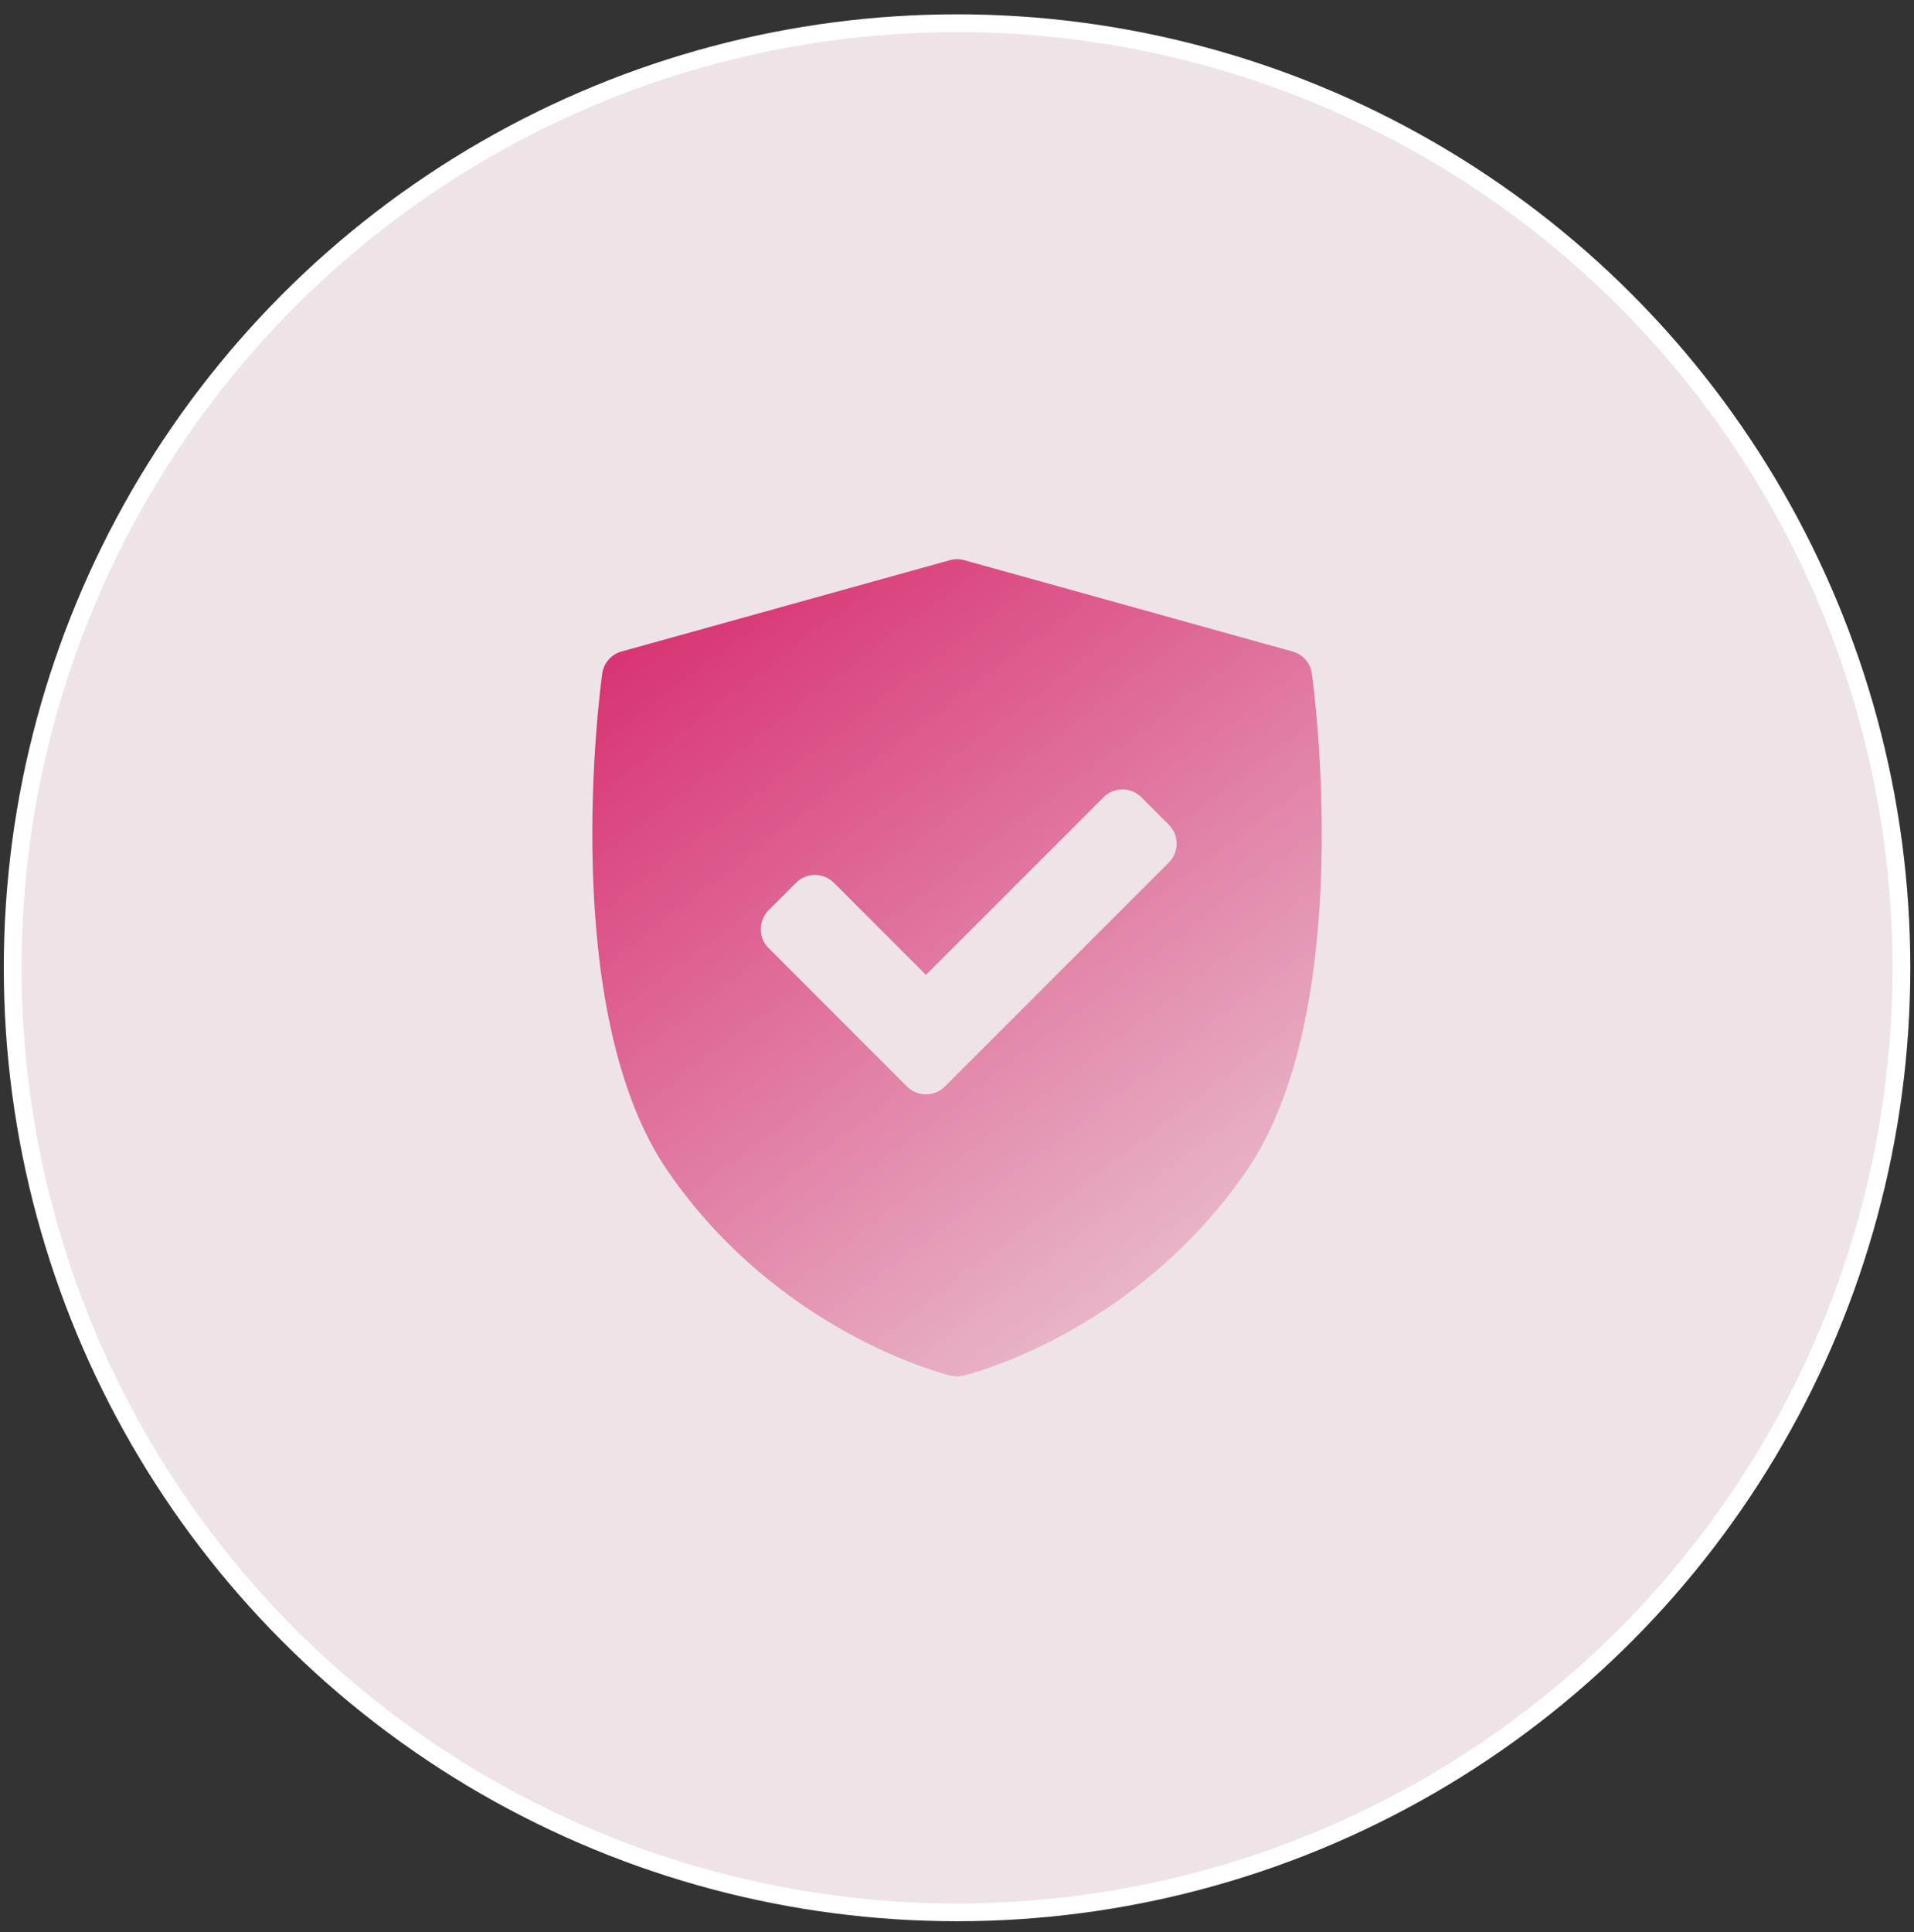
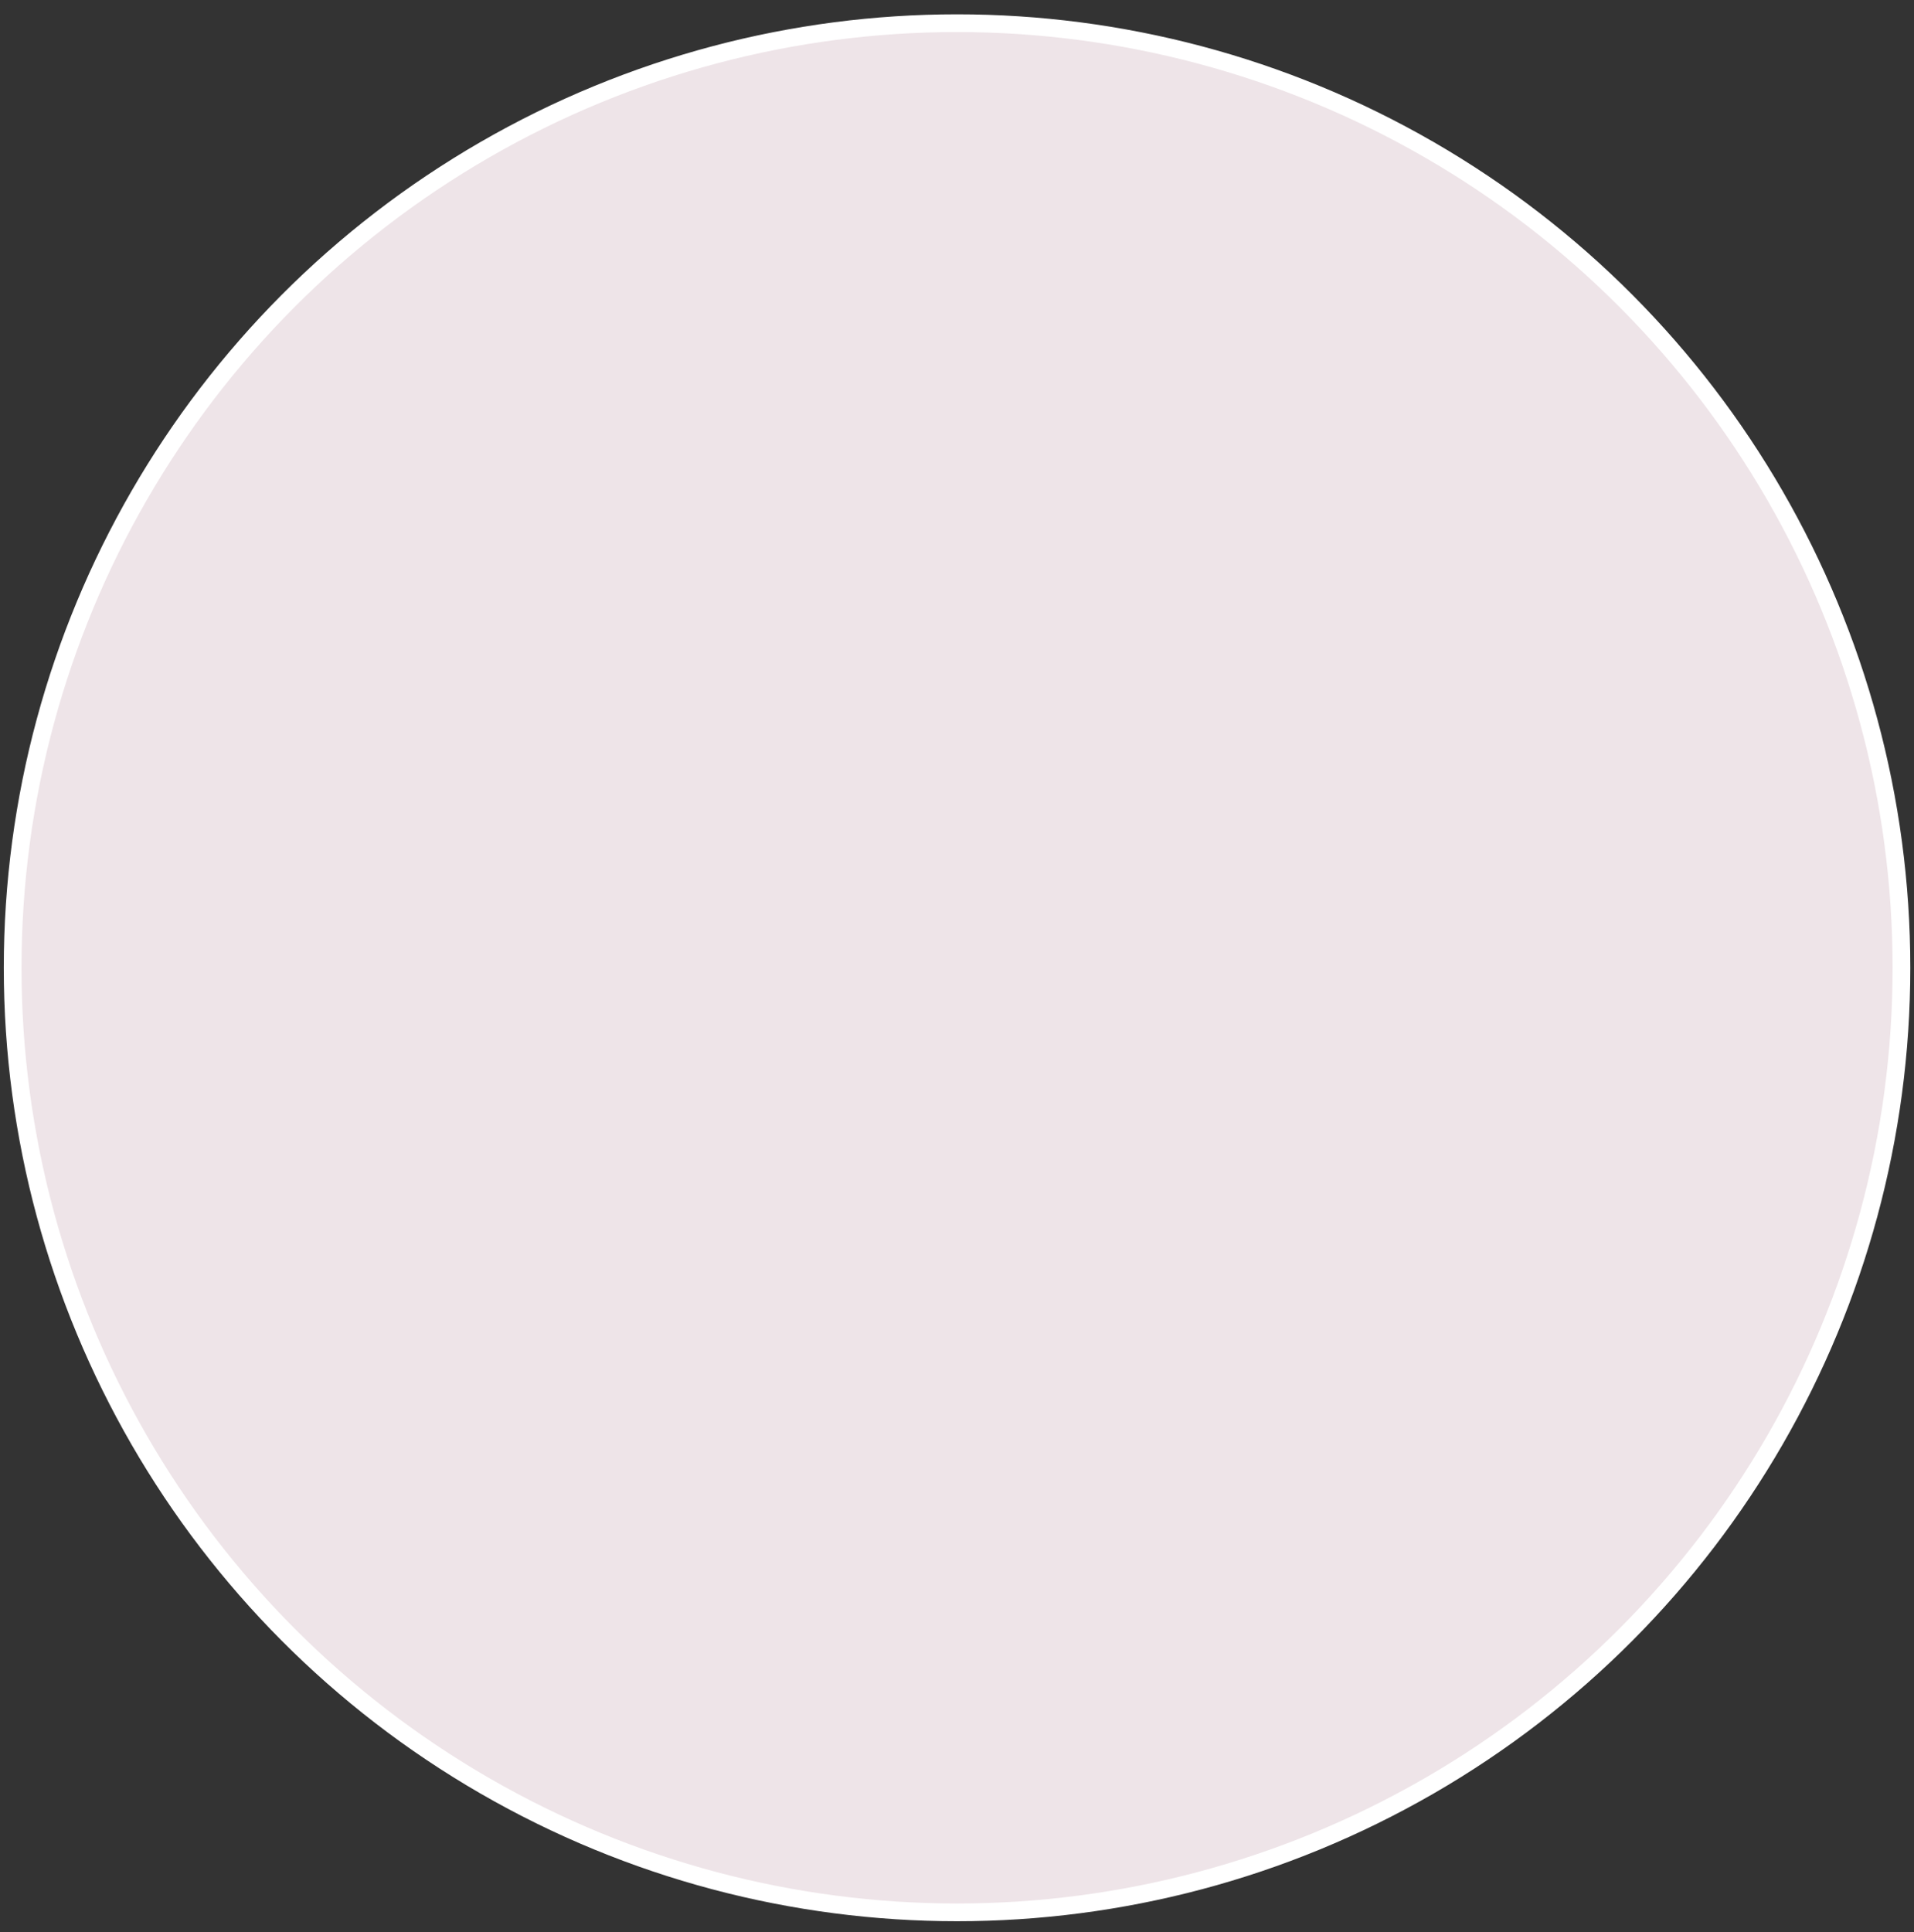
<svg xmlns="http://www.w3.org/2000/svg" width="108" height="109" viewBox="0 0 108 109" fill="none">
  <rect x="0" y="0" width="108" height="109" fill="#333333" stroke="none" />
  <circle cx="54.003" cy="54.597" r="53.289" fill="#EEE4E8" stroke="white" />
-   <path d="M74.025 37.999C73.942 37.405 73.514 36.916 72.936 36.755L54.407 31.602C54.142 31.529 53.864 31.529 53.599 31.602L35.07 36.755C34.492 36.916 34.064 37.404 33.981 37.999C33.874 38.772 31.422 57.031 37.711 66.115C43.992 75.187 53.258 77.512 53.649 77.607C53.766 77.635 53.884 77.649 54.003 77.649C54.122 77.649 54.24 77.635 54.357 77.607C54.748 77.512 64.014 75.187 70.295 66.115C76.584 57.031 74.132 38.772 74.025 37.999ZM65.952 48.659L53.313 61.298C53.019 61.592 52.633 61.739 52.248 61.739C51.862 61.739 51.477 61.592 51.182 61.298L43.368 53.483C43.085 53.201 42.927 52.818 42.927 52.418C42.927 52.019 43.086 51.635 43.368 51.353L44.92 49.801C45.508 49.213 46.462 49.213 47.05 49.801L52.248 54.999L62.27 44.977C62.552 44.694 62.935 44.535 63.335 44.535C63.735 44.535 64.118 44.694 64.4 44.977L65.952 46.528C66.54 47.117 66.54 48.071 65.952 48.659Z" fill="url(#paint0_linear_15242_2353)" />
  <defs>
    <linearGradient id="paint0_linear_15242_2353" x1="35.599" y1="34.968" x2="74.584" y2="86.451" gradientUnits="userSpaceOnUse">
      <stop stop-color="#D83172" />
      <stop offset="1" stop-color="#D83172" stop-opacity="0" />
    </linearGradient>
  </defs>
</svg>